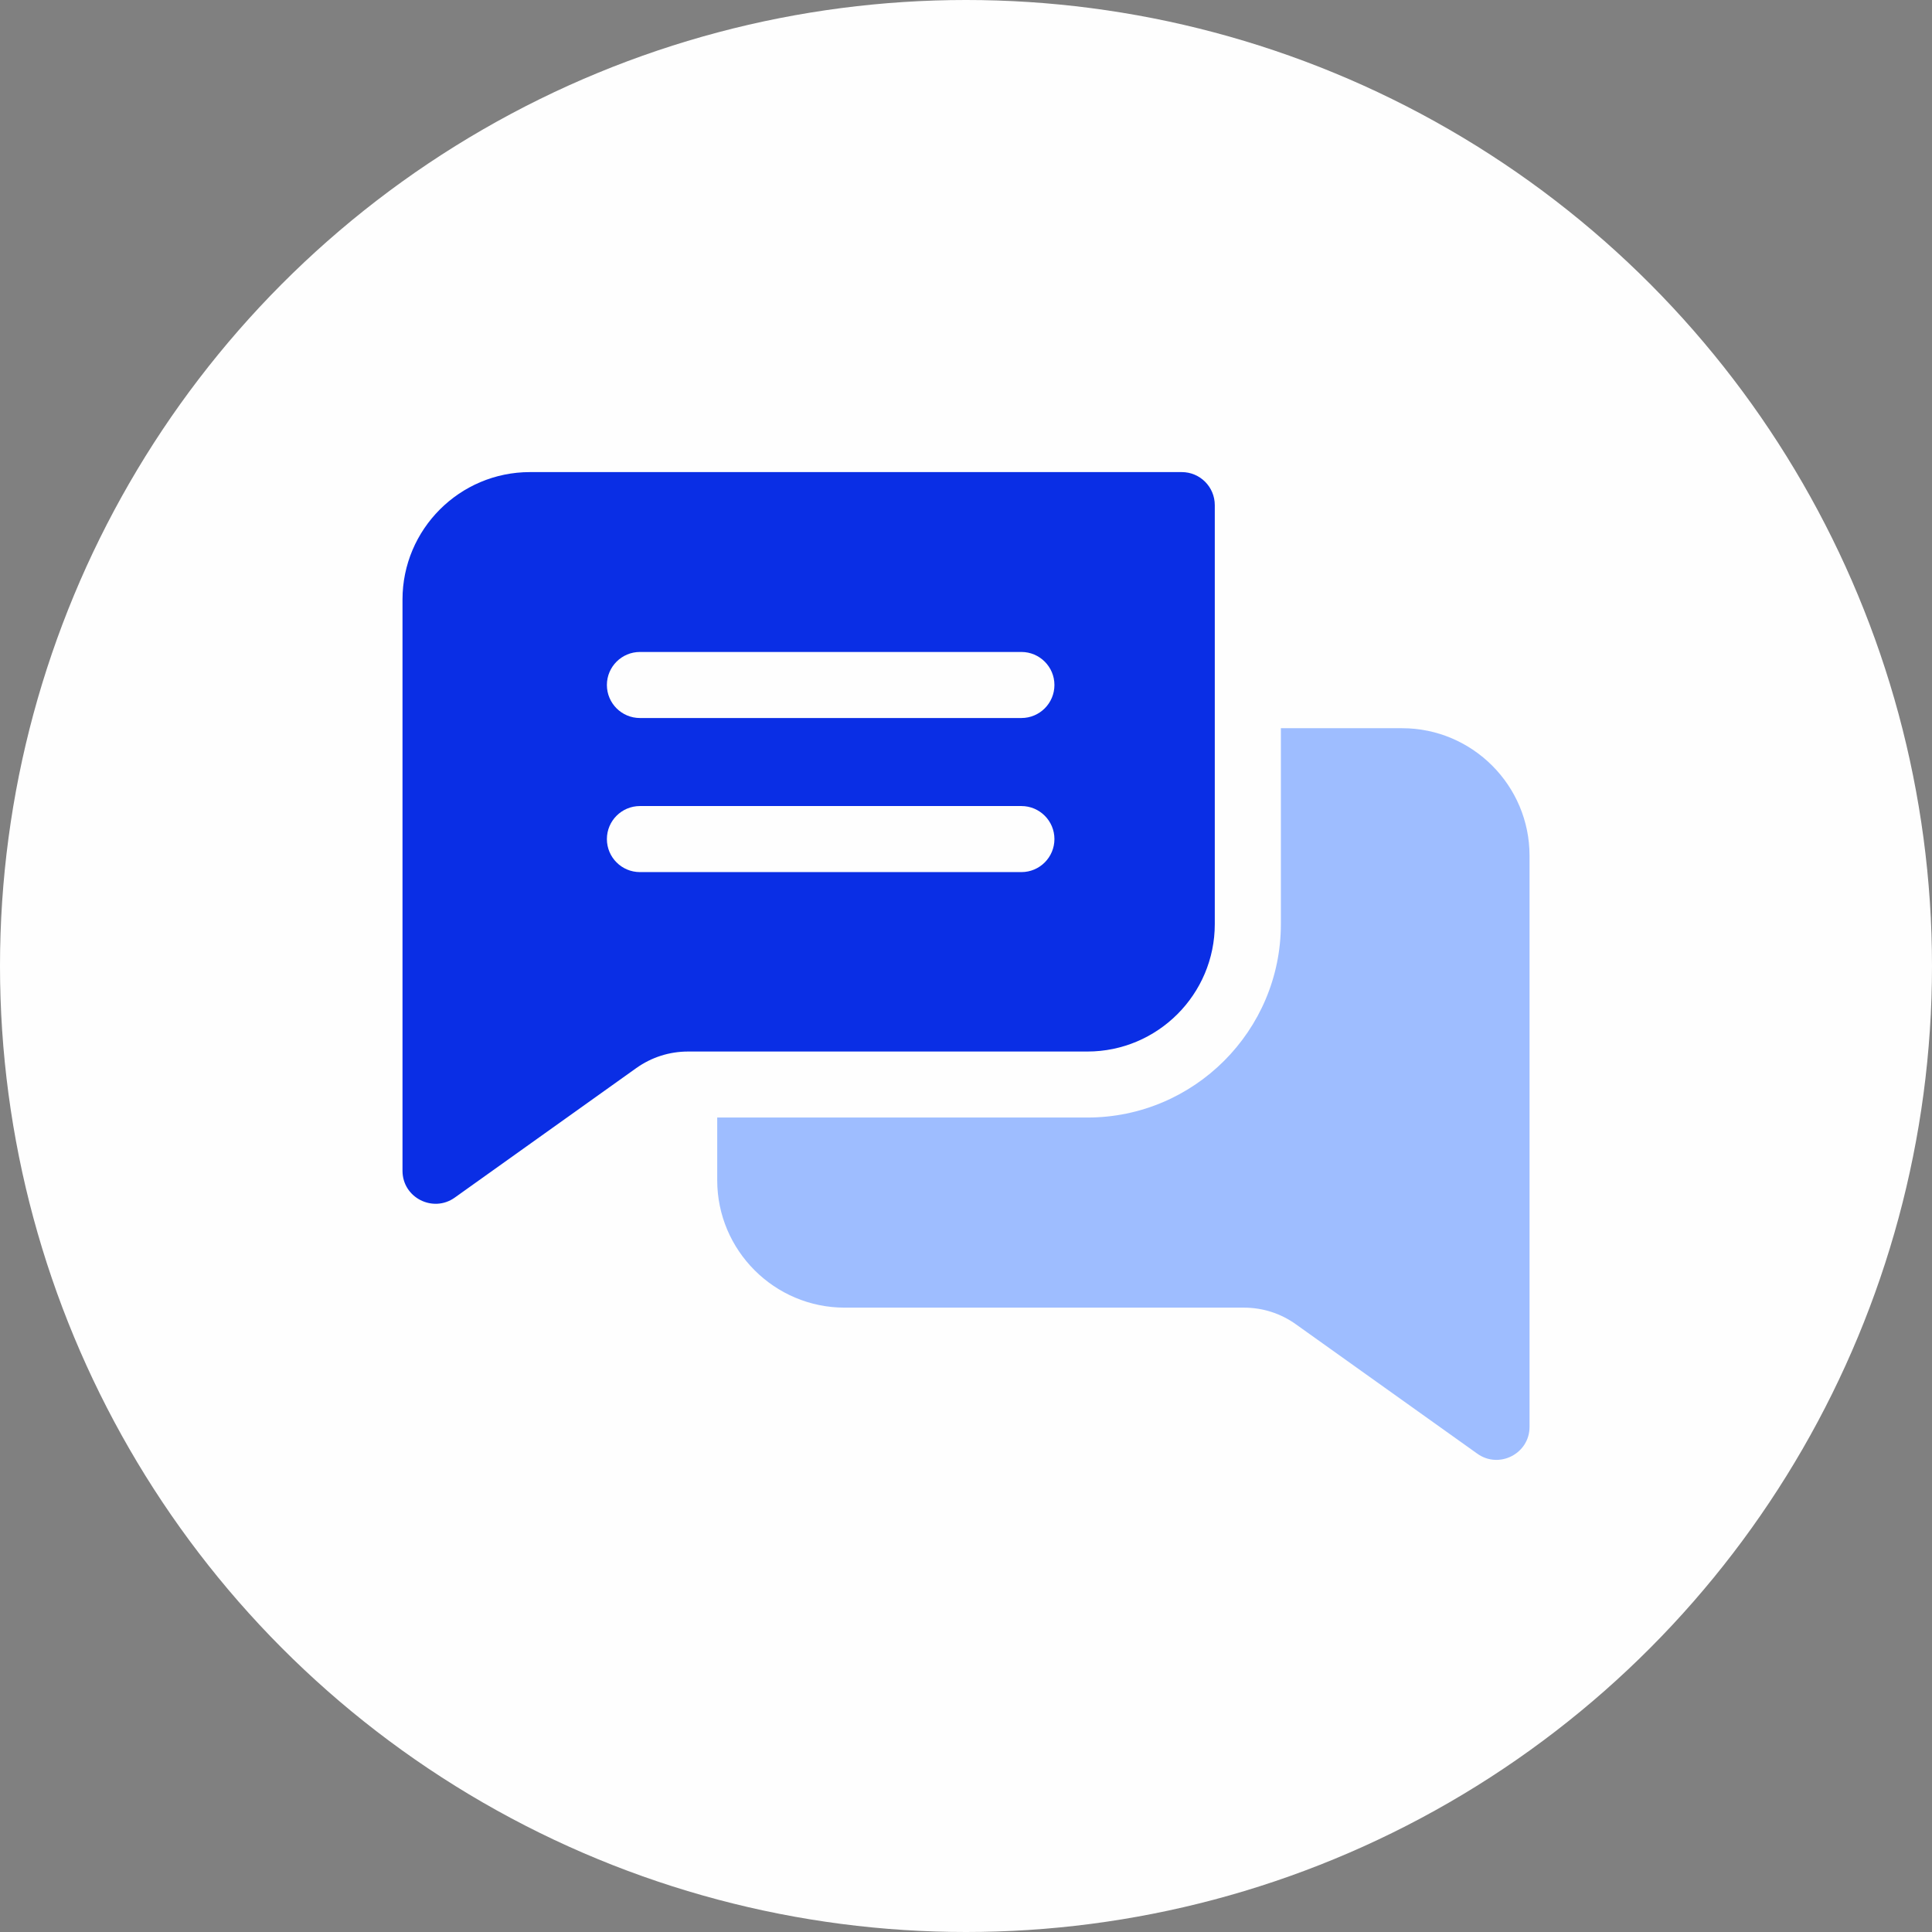
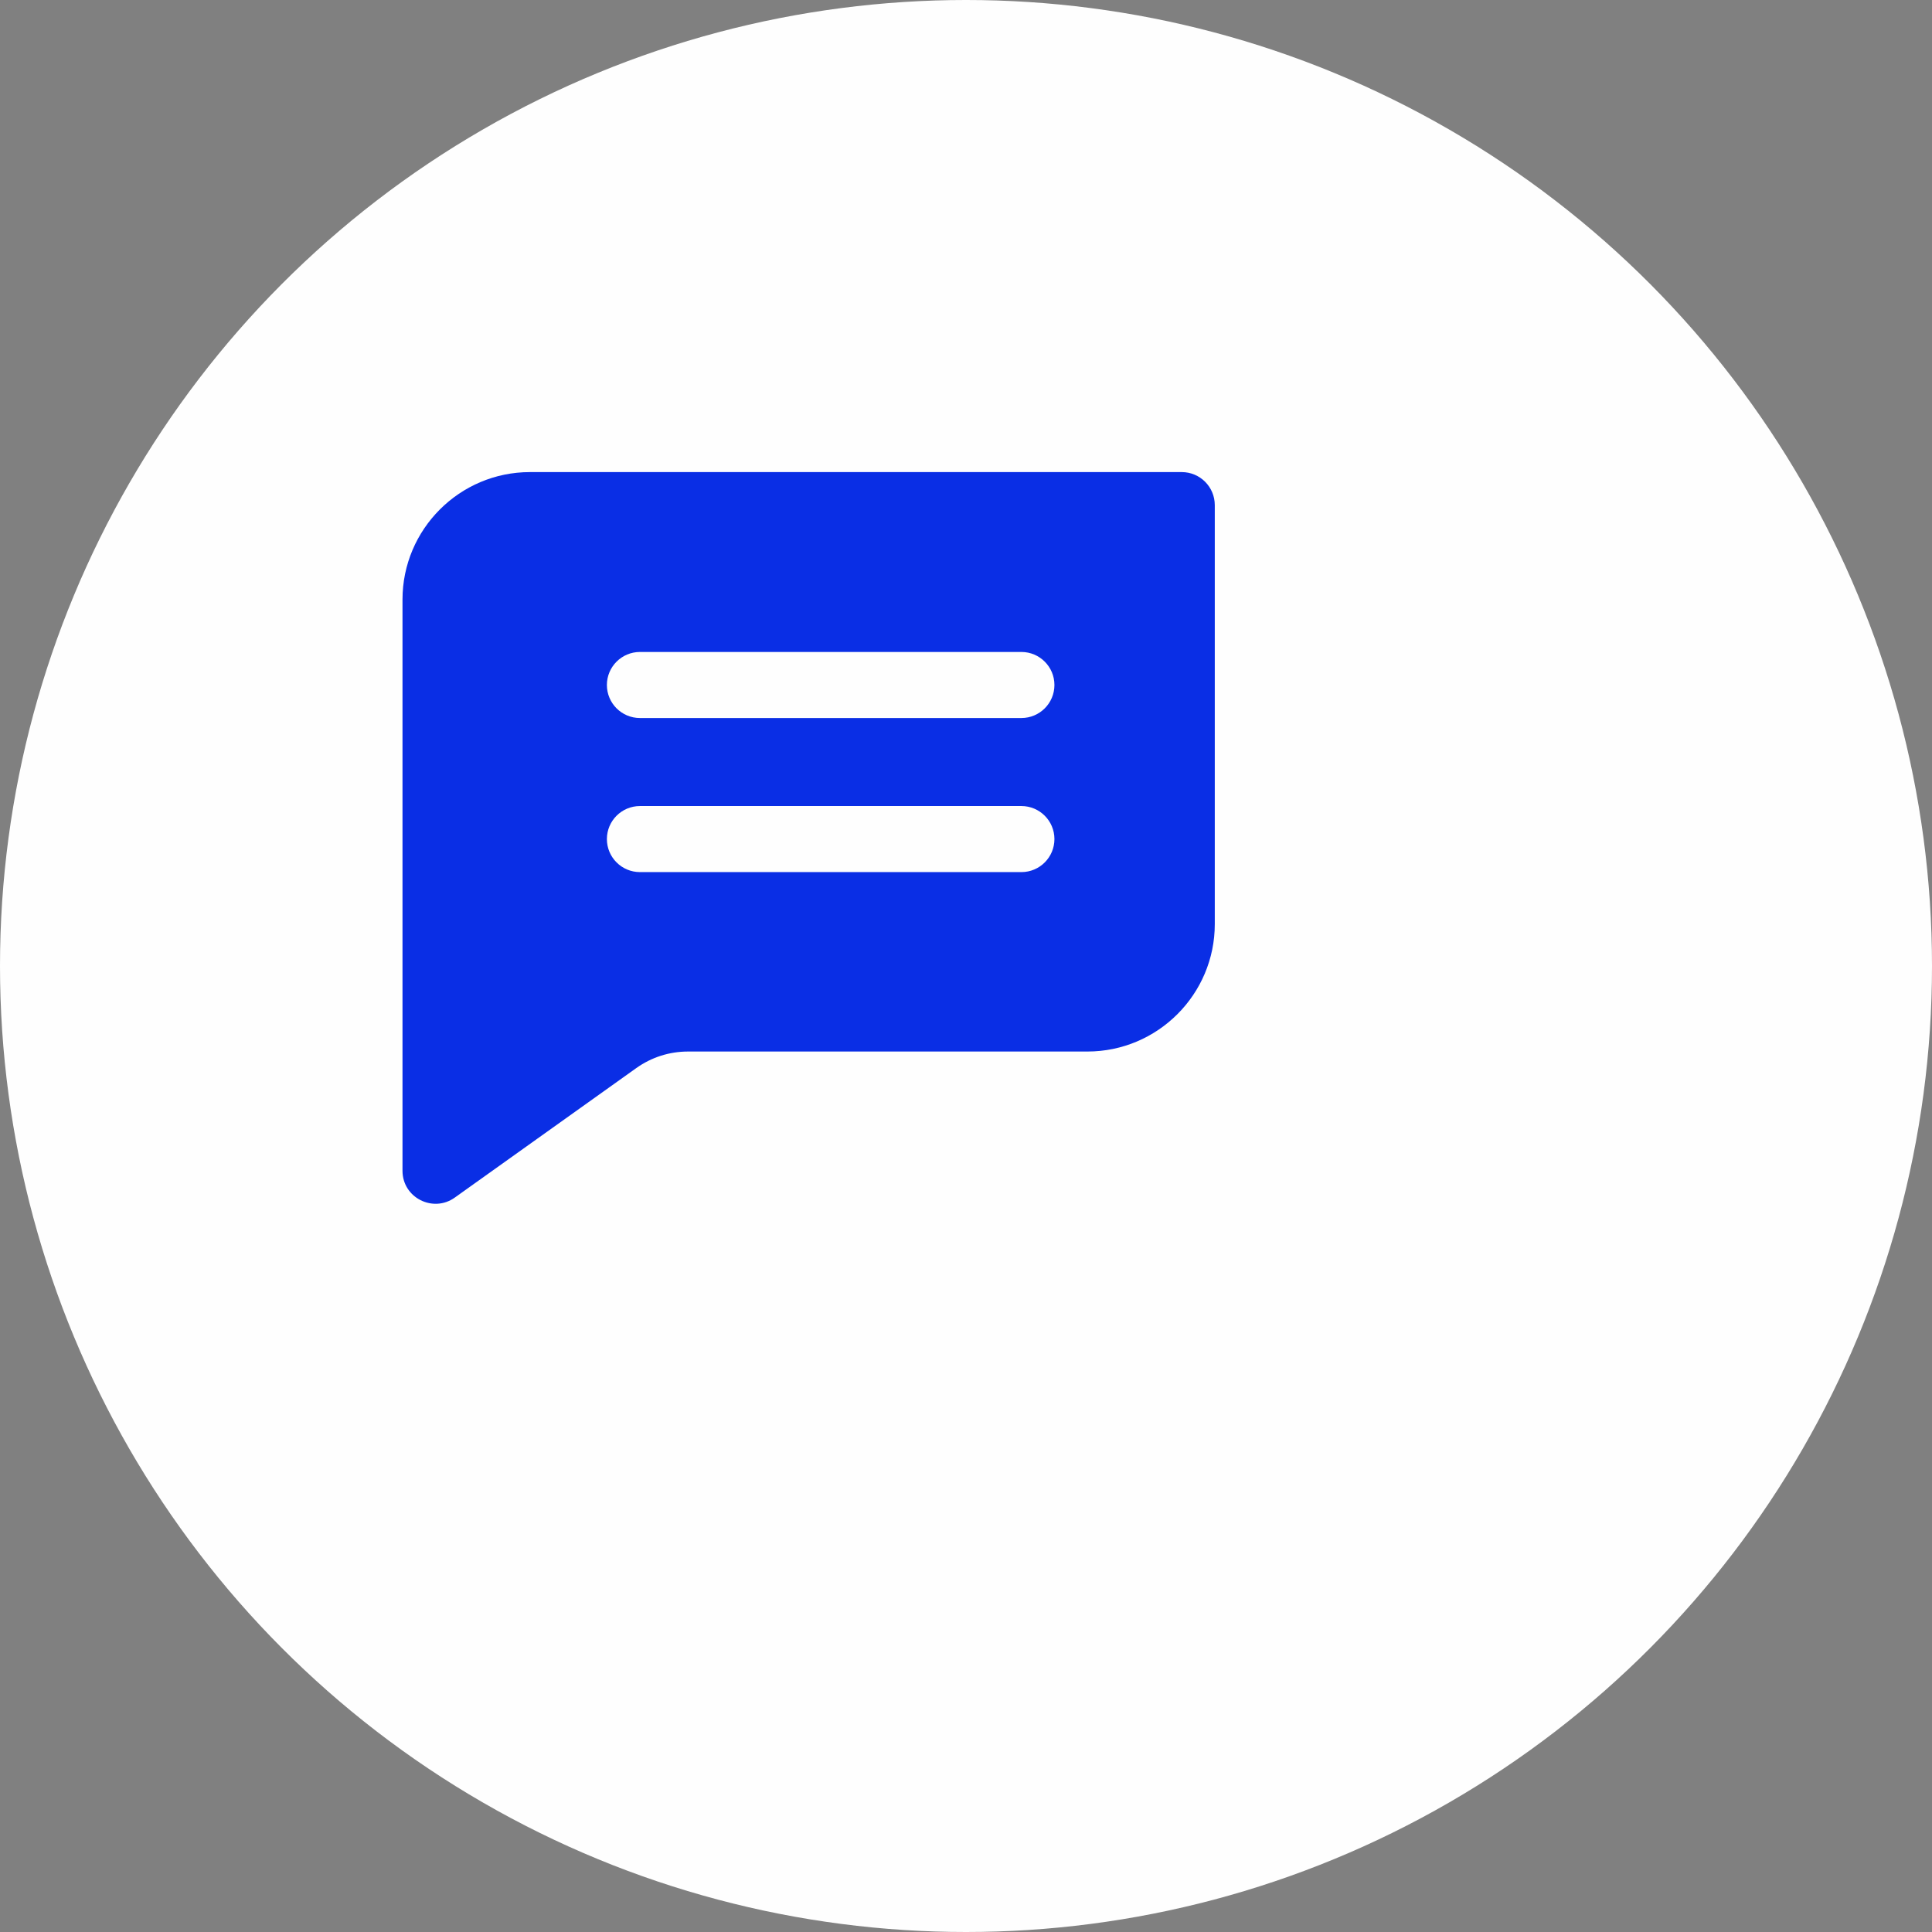
<svg xmlns="http://www.w3.org/2000/svg" width="48" height="48" viewBox="0 0 48 48" fill="none">
  <rect x="0" y="0" width="48" height="48" fill="#808080" stroke="none" />
  <circle cx="24" cy="24" r="24" fill="#FEFEFE" />
  <path d="M29.361 11.729H13.166C11.42 11.729 10 13.15 10 14.896V29.087C10 29.759 10.76 30.138 11.297 29.755L15.807 26.537C16.185 26.268 16.63 26.125 17.095 26.125H27.015C28.761 26.125 30.181 24.705 30.181 22.959V12.55C30.181 12.097 29.814 11.729 29.361 11.729ZM25.377 21.667H15.899C15.446 21.667 15.078 21.3 15.078 20.846C15.078 20.394 15.446 20.026 15.899 20.026H25.377C25.829 20.026 26.197 20.394 26.197 20.846C26.197 21.3 25.829 21.667 25.377 21.667ZM25.377 17.839H15.899C15.446 17.839 15.078 17.472 15.078 17.018C15.078 16.566 15.446 16.198 15.899 16.198H25.377C25.829 16.198 26.197 16.566 26.197 17.018C26.197 17.472 25.829 17.839 25.377 17.839Z" fill="#0A2EE5" />
-   <path d="M38.001 21.259V35.45C38.001 36.117 37.244 36.503 36.704 36.117L32.194 32.9C31.816 32.63 31.37 32.488 30.905 32.488H20.986C19.24 32.488 17.819 31.067 17.819 29.321V27.765H27.016C29.666 27.765 31.823 25.609 31.823 22.958V18.092H34.834C36.58 18.092 38.001 19.513 38.001 21.259Z" fill="#9EBDFF" />
</svg>